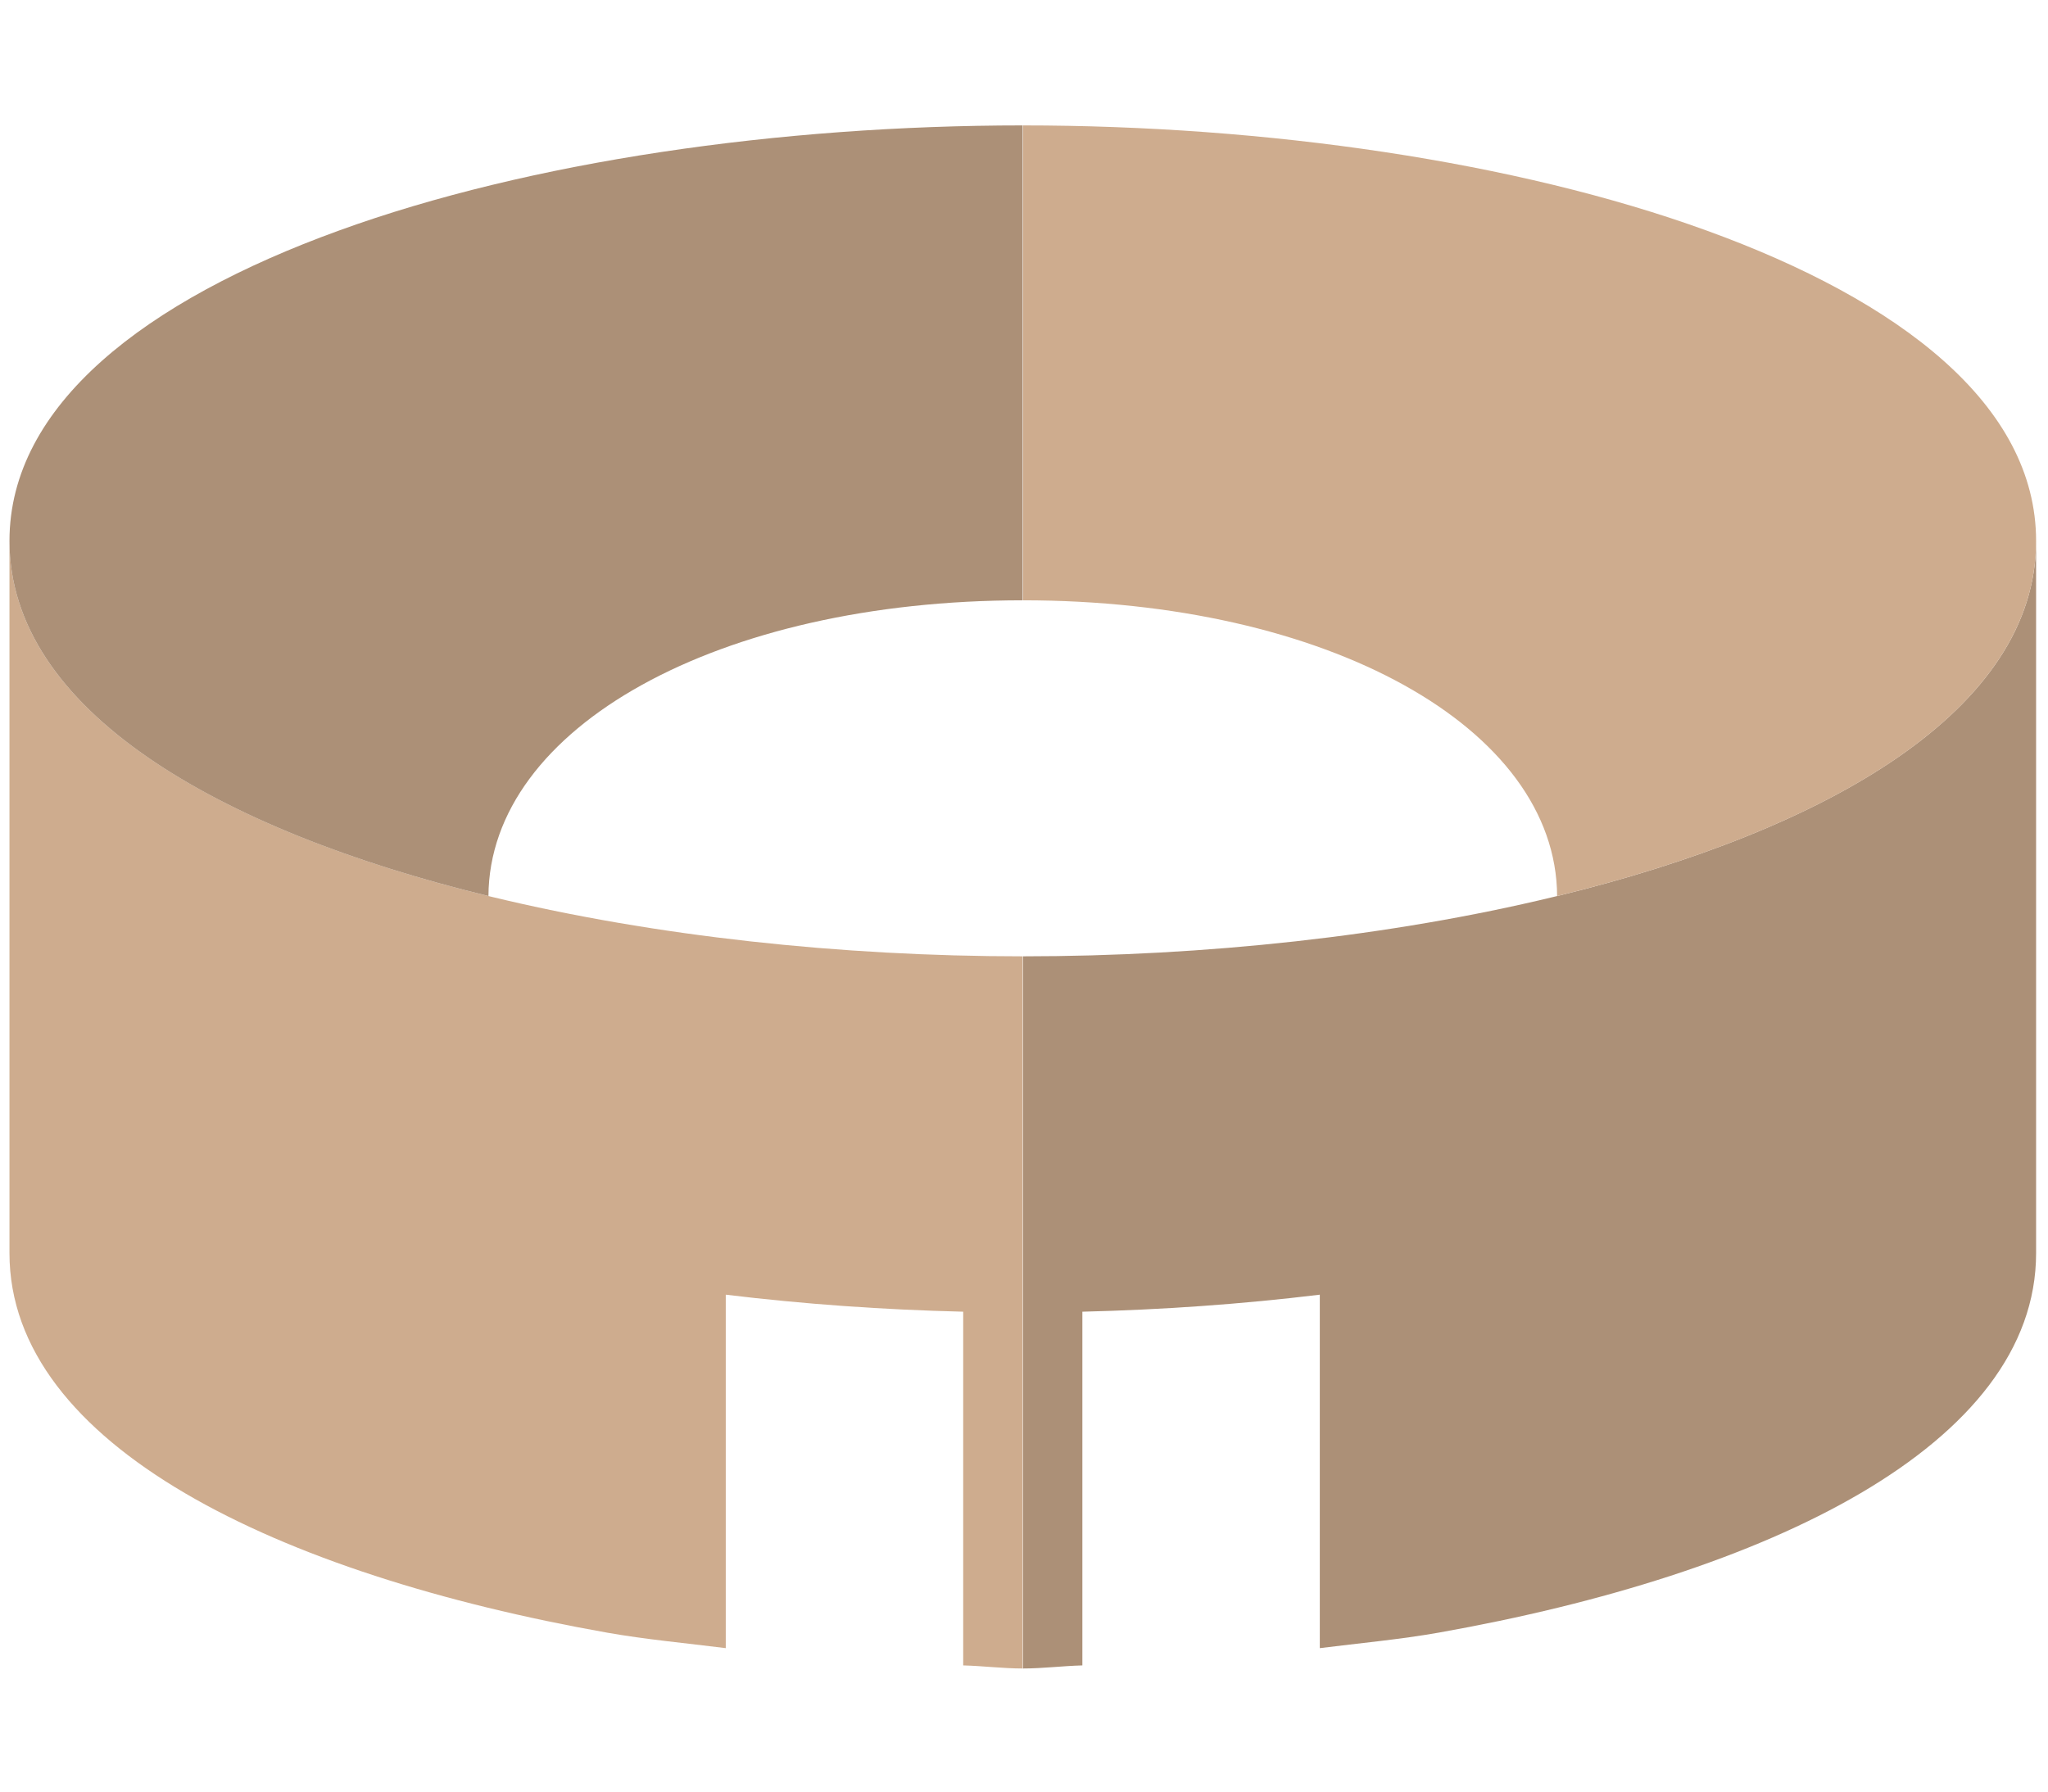
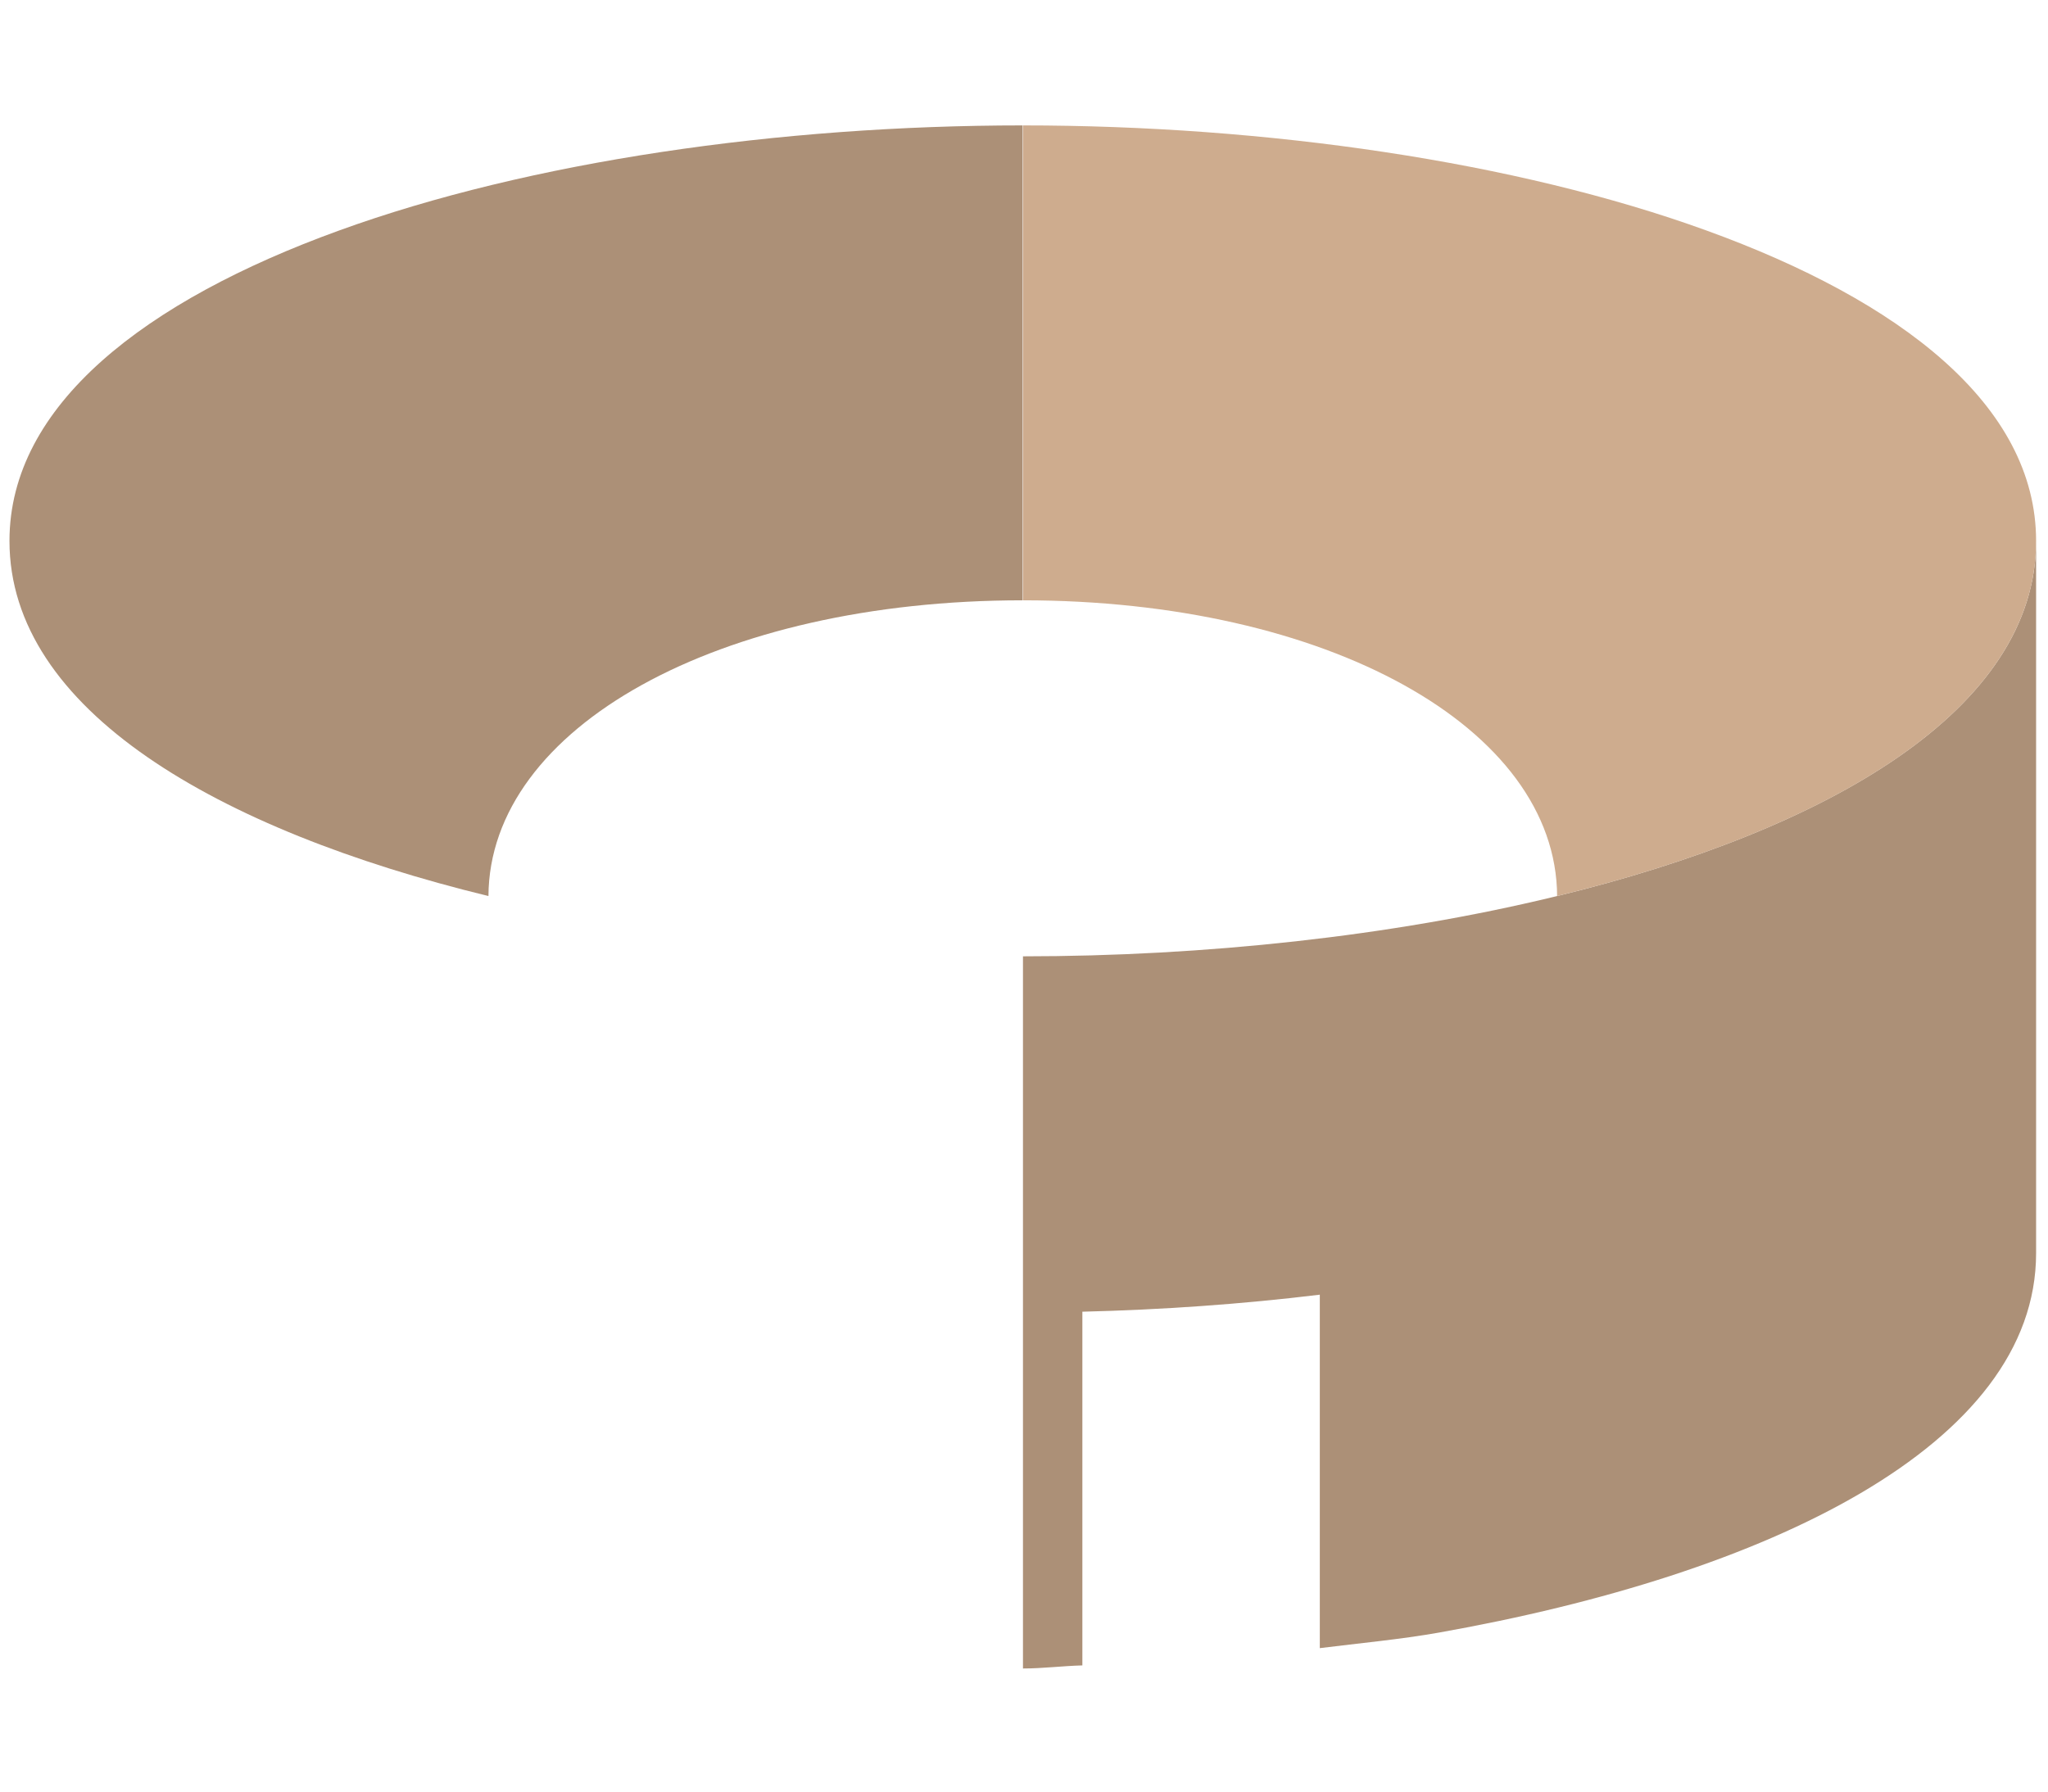
<svg xmlns="http://www.w3.org/2000/svg" width="16" height="14" viewBox="0 0 16 14" fill="none">
  <path fill-rule="evenodd" clip-rule="evenodd" d="M12.136 7.009C10.869 7.315 9.414 7.473 7.992 7.473V8.4V9.708V10.255V11.928V13.038C8.147 13.038 8.301 13.018 8.456 13.014V11.928V10.25C9.078 10.235 9.703 10.191 10.311 10.117V12.111V12.879C10.622 12.84 10.938 12.811 11.239 12.758C13.809 12.302 15.907 11.295 15.907 9.792V7.009V4.227C15.907 5.545 14.289 6.483 12.165 7.002C12.155 7.004 12.145 7.007 12.136 7.009Z" fill="#AC9077" />
  <path fill-rule="evenodd" clip-rule="evenodd" d="M12.165 7.002C14.289 6.484 15.907 5.545 15.907 4.227C15.907 3.165 14.845 2.35 13.334 1.802C11.845 1.261 9.889 0.98 7.992 0.98V4.227V4.691C10.367 4.691 12.158 5.684 12.165 7.002Z" fill="#CEAC8E" />
-   <path fill-rule="evenodd" clip-rule="evenodd" d="M3.845 7.009C5.112 7.315 6.567 7.473 7.989 7.473V8.4V9.708V10.255V11.928V13.038C7.835 13.038 7.68 13.018 7.525 13.014V11.928V10.25C6.903 10.235 6.279 10.191 5.67 10.117V12.111V12.879C5.359 12.84 5.043 12.811 4.743 12.758C2.172 12.302 0.074 11.295 0.074 9.792V7.009V4.227C0.074 5.545 1.693 6.483 3.816 7.002C3.826 7.004 3.836 7.007 3.845 7.009Z" fill="#CEAC8E" />
  <path fill-rule="evenodd" clip-rule="evenodd" d="M3.816 7.002C1.693 6.484 0.074 5.545 0.074 4.227C0.074 3.165 1.136 2.35 2.647 1.802C4.136 1.261 6.092 0.98 7.989 0.98V4.227V4.691C5.614 4.691 3.823 5.684 3.816 7.002Z" fill="#AC9077" />
</svg>